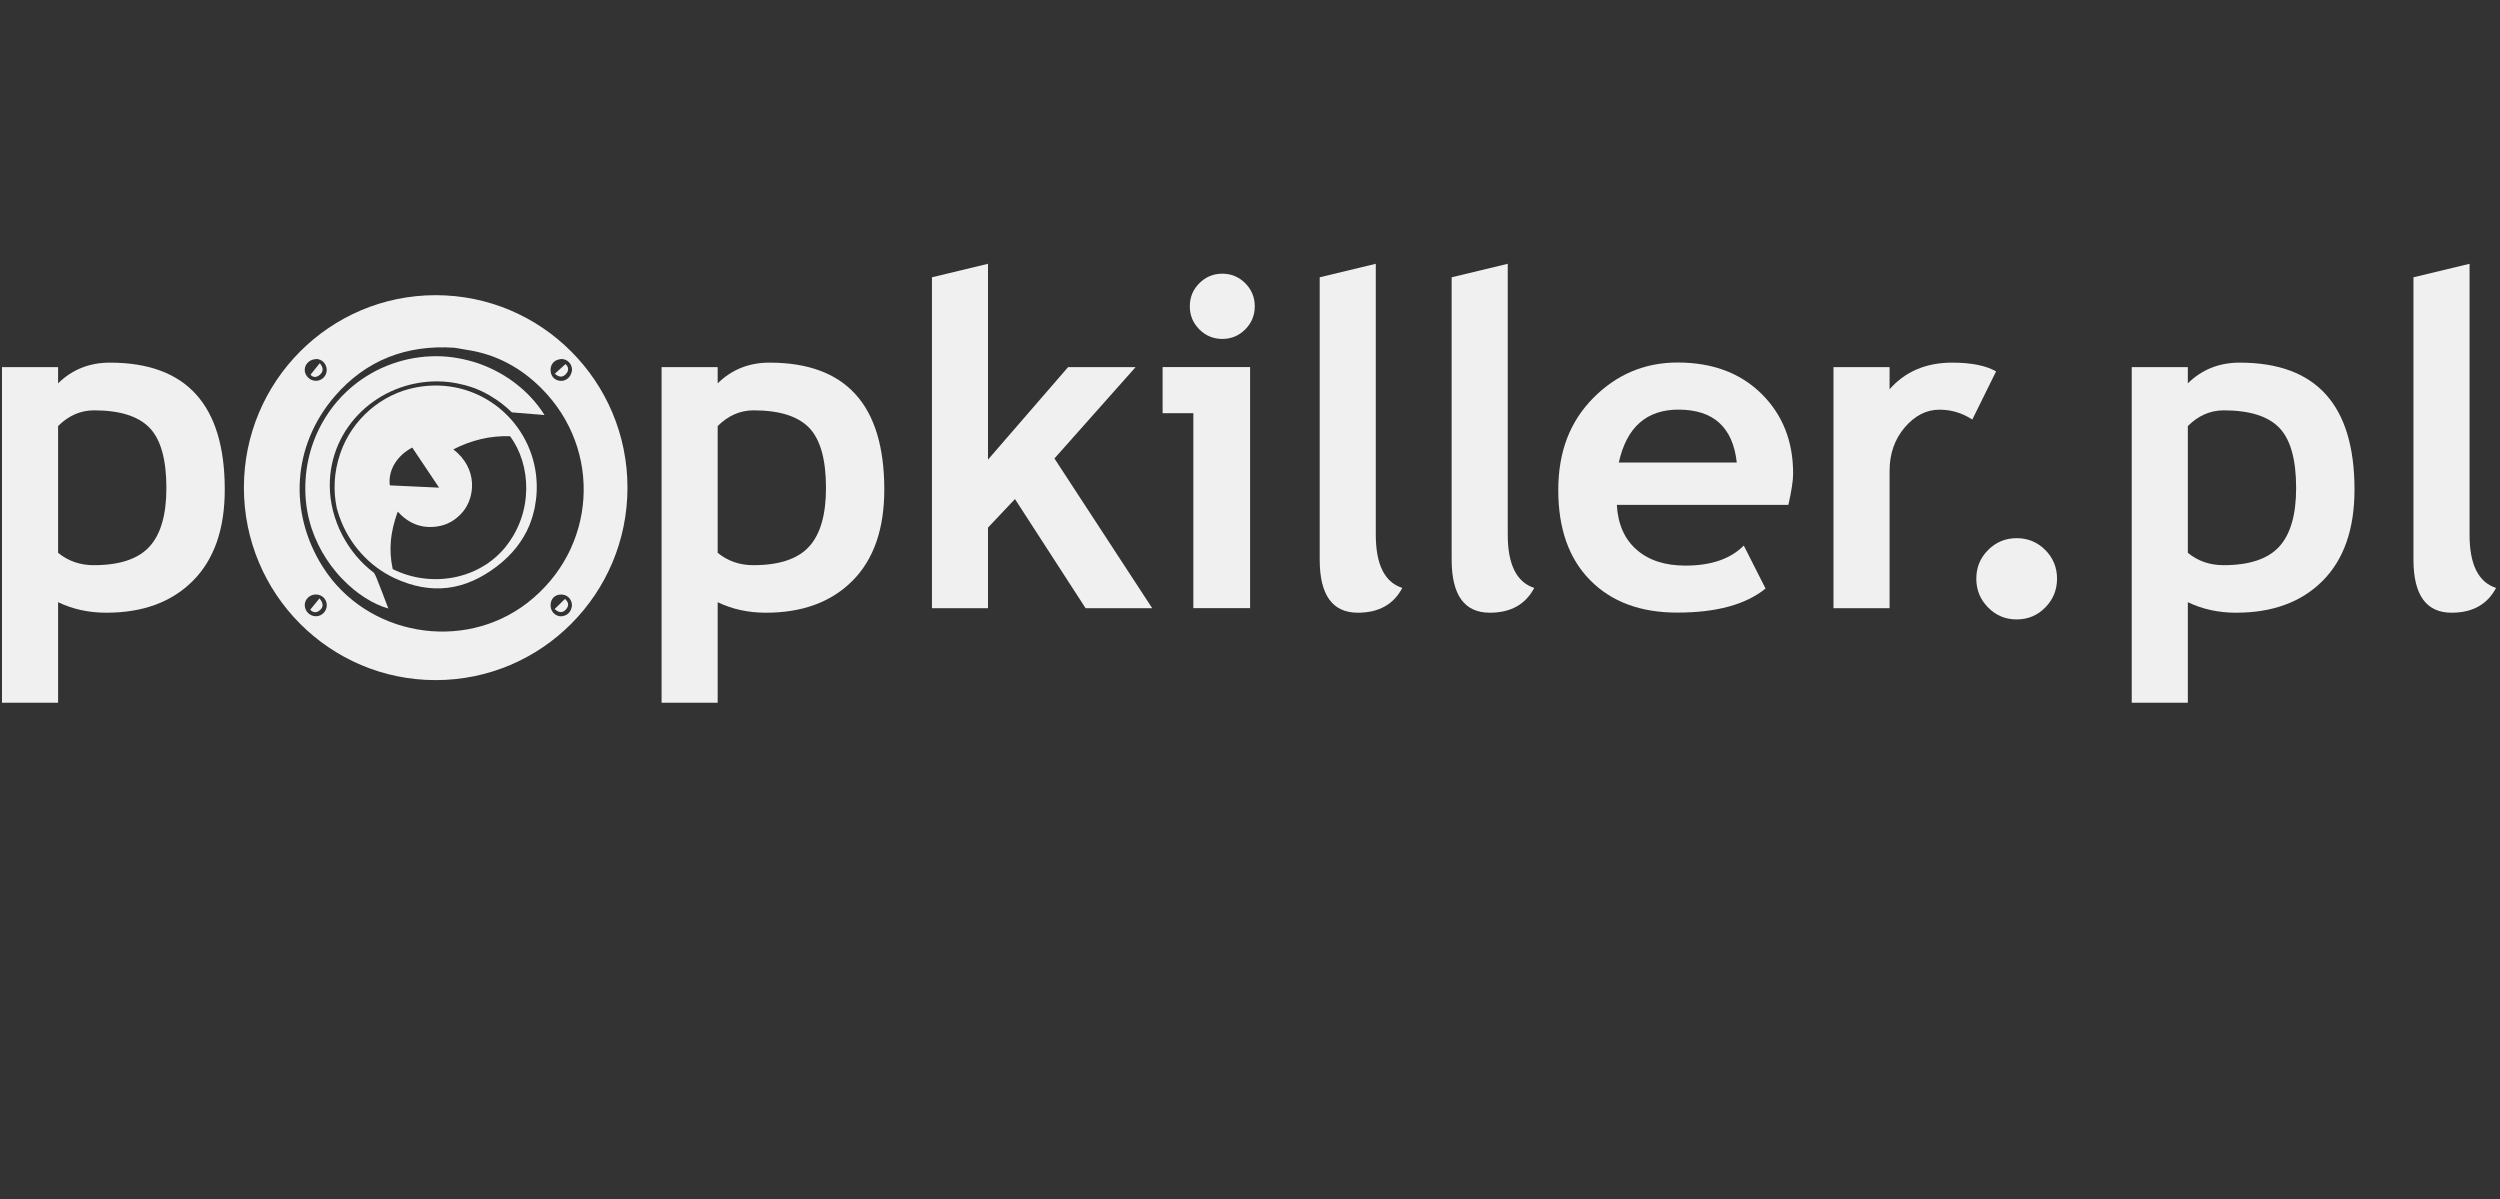
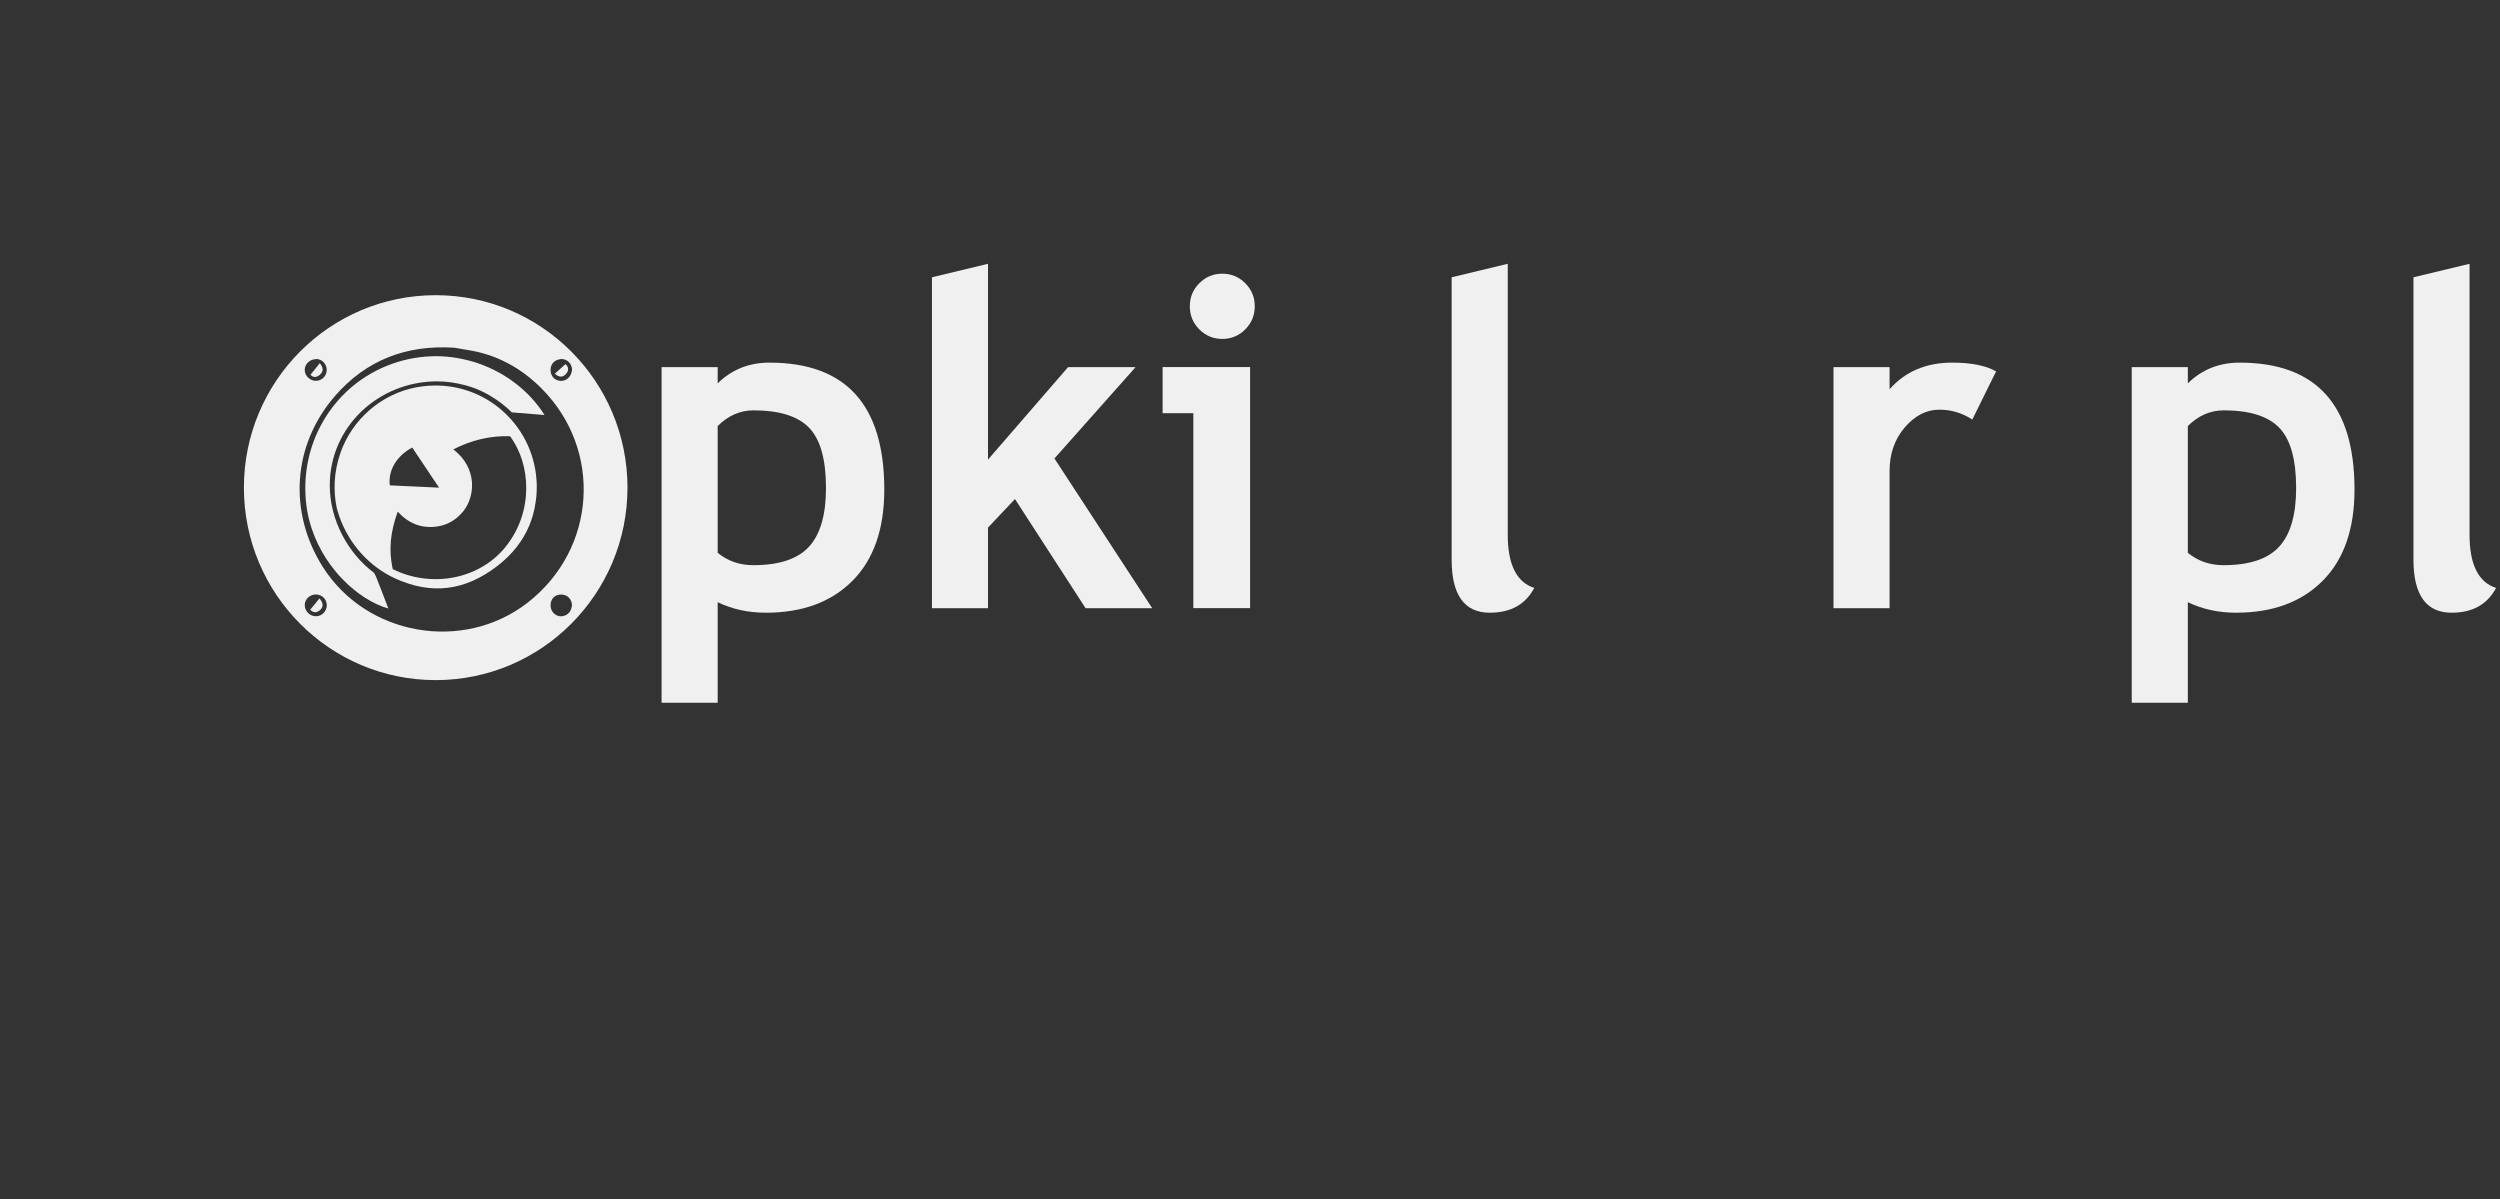
<svg xmlns="http://www.w3.org/2000/svg" width="417" height="200" viewBox="0 0 417 200" fill="none">
  <rect x="0" y="0" width="417" height="200" fill="#333333" stroke="none" />
  <g clip-path="url(#clip0_1177_6235)">
    <g clip-path="url(#clip1_1177_6235)">
      <path d="M58 85.633C58.04 85.794 58.09 85.965 58.13 86.126" stroke="#F0F0F0" stroke-width="1.502" stroke-linecap="round" stroke-linejoin="round" />
-       <path d="M9.689 100.429V117.216H0.332V61.238H9.689V63.941C12.033 61.639 14.916 60.487 18.337 60.487C31.106 60.487 37.49 67.545 37.49 81.659C37.49 88.246 35.724 93.311 32.193 96.865C28.662 100.419 23.844 102.201 17.729 102.201C14.786 102.201 12.103 101.61 9.679 100.439M9.689 71.068V92.21C11.385 93.592 13.37 94.272 15.634 94.272C19.953 94.272 23.046 93.241 24.931 91.179C26.817 89.117 27.754 85.854 27.754 81.399C27.754 76.644 26.817 73.301 24.951 71.359C23.076 69.417 19.983 68.446 15.674 68.446C13.43 68.446 11.434 69.326 9.689 71.068Z" fill="#F0F0F0" />
      <path d="M119.708 100.429V117.216H110.352V61.238H119.708V63.941C122.053 61.639 124.935 60.487 128.347 60.487C141.115 60.487 147.5 67.545 147.5 81.659C147.5 88.246 145.734 93.311 142.203 96.865C138.671 100.419 133.853 102.201 127.739 102.201C124.796 102.201 122.112 101.61 119.688 100.439M119.708 71.068V92.21C121.404 93.592 123.389 94.272 125.654 94.272C129.963 94.272 133.065 93.241 134.951 91.179C136.836 89.117 137.774 85.854 137.774 81.399C137.774 76.644 136.836 73.301 134.971 71.359C133.095 69.417 130.003 68.446 125.694 68.446C123.449 68.446 121.454 69.326 119.708 71.068Z" fill="#F0F0F0" />
      <path d="M181.077 101.45L169.296 83.241L164.797 88.006V101.45H155.45V46.252L164.797 44V76.664L178.154 61.238H189.416L175.88 76.474L192.189 101.45H181.077Z" fill="#F0F0F0" />
      <path d="M328.988 69.987C327.312 68.886 325.487 68.335 323.491 68.335C321.327 68.335 319.392 69.326 317.706 71.299C316.02 73.281 315.182 75.693 315.182 78.546V101.45H305.825V61.238H315.182V64.922C317.796 61.969 321.277 60.487 325.616 60.487C328.808 60.487 331.252 60.978 332.948 61.949L328.978 69.987H328.988Z" fill="#F0F0F0" />
-       <path d="M329.648 96.524C329.648 94.642 330.307 93.051 331.614 91.739C332.92 90.428 334.516 89.767 336.382 89.767C338.247 89.767 339.843 90.428 341.15 91.739C342.457 93.051 343.115 94.652 343.115 96.524C343.115 98.396 342.457 100.008 341.15 101.329C339.843 102.661 338.247 103.321 336.382 103.321C334.516 103.321 332.92 102.661 331.614 101.329C330.307 100.008 329.648 98.396 329.648 96.524Z" fill="#F0F0F0" />
      <path d="M402.565 46.252L411.922 44V89.207C411.922 94.162 413.399 97.115 416.341 98.066C414.895 100.819 412.421 102.2 408.93 102.2C404.69 102.2 402.565 99.247 402.565 93.341V46.252Z" fill="#F0F0F0" />
      <path d="M199.05 101.45V68.926H193.923V61.228H208.517V101.44H199.05V101.45ZM203.878 45.652C205.374 45.652 206.651 46.182 207.709 47.243C208.766 48.305 209.295 49.586 209.295 51.087C209.295 52.589 208.766 53.87 207.709 54.941C206.651 56.003 205.374 56.533 203.878 56.533C202.382 56.533 201.105 56.003 200.048 54.941C198.99 53.88 198.462 52.599 198.462 51.087C198.462 49.576 198.99 48.305 200.048 47.243C201.105 46.182 202.382 45.652 203.878 45.652Z" fill="#F0F0F0" />
-       <path d="M220.126 46.252L229.483 44V89.207C229.483 94.162 230.959 97.115 233.902 98.066C232.455 100.819 229.982 102.2 226.49 102.2C222.251 102.2 220.126 99.247 220.126 93.341V46.252Z" fill="#F0F0F0" />
      <path d="M242.135 46.252L251.492 44V89.207C251.492 94.162 252.968 97.115 255.911 98.066C254.464 100.819 251.99 102.2 248.499 102.2C244.26 102.2 242.135 99.247 242.135 93.341V46.252Z" fill="#F0F0F0" />
-       <path d="M298.305 84.212H269.686C269.865 87.415 270.953 89.908 272.978 91.68C274.993 93.462 277.716 94.342 281.137 94.342C285.407 94.342 288.649 93.231 290.863 90.999L294.494 98.166C291.202 100.849 286.285 102.181 279.751 102.181C273.636 102.181 268.808 100.389 265.257 96.795C261.696 93.201 259.92 88.186 259.92 81.759C259.92 75.333 261.875 70.297 265.775 66.363C269.676 62.439 274.364 60.467 279.821 60.467C285.636 60.467 290.295 62.209 293.816 65.683C297.337 69.166 299.093 73.591 299.093 78.977C299.093 80.128 298.834 81.87 298.305 84.192M270.015 77.155H289.696C289.048 71.269 285.806 68.325 279.97 68.325C274.633 68.325 271.312 71.269 270.015 77.155Z" fill="#F0F0F0" />
      <path d="M364.93 100.429V117.216H355.573V61.238H364.93V63.941C367.274 61.639 370.157 60.487 373.579 60.487C386.347 60.487 392.731 67.545 392.731 81.659C392.731 88.246 390.966 93.311 387.434 96.865C383.903 100.419 379.085 102.201 372.97 102.201C370.027 102.201 367.344 101.61 364.92 100.439M364.93 71.068V92.21C366.626 93.592 368.611 94.272 370.875 94.272C375.195 94.272 378.287 93.241 380.172 91.179C382.058 89.117 382.995 85.854 382.995 81.399C382.995 76.644 382.058 73.301 380.192 71.359C378.317 69.417 375.225 68.446 370.915 68.446C368.671 68.446 366.676 69.326 364.93 71.068Z" fill="#F0F0F0" />
      <path d="M72.672 49.236C55.006 49.236 40.682 63.611 40.682 81.339C40.682 99.068 55.006 113.442 72.672 113.442C90.339 113.442 104.663 99.068 104.663 81.339C104.663 63.611 90.339 49.236 72.672 49.236ZM88.004 100.529C77.251 108.878 61.111 106.055 53.839 94.553C48.093 85.463 48.762 74.322 55.814 66.123C61.041 60.047 67.844 57.464 75.815 58.005C75.994 58.015 77.331 58.275 77.68 58.325C77.78 58.345 77.889 58.365 77.989 58.375C82.797 59.116 86.877 61.338 90.289 64.752C100.573 75.033 99.496 91.59 88.014 100.519M50.827 100.919C50.846 99.939 51.674 99.158 52.692 99.158C53.709 99.158 54.497 99.939 54.507 100.95C54.507 101.941 53.699 102.781 52.722 102.791C51.694 102.811 50.807 101.931 50.837 100.909M93.611 59.877C94.628 59.877 95.416 60.678 95.416 61.699C95.416 61.849 95.366 61.989 95.326 62.129C95.127 62.92 94.439 63.531 93.601 63.531C92.563 63.531 91.825 62.76 91.835 61.699C91.835 60.778 92.414 60.117 93.231 59.957C93.361 59.927 93.481 59.887 93.621 59.887M52.552 59.917C52.622 59.917 52.682 59.877 52.752 59.877C53.739 59.897 54.507 60.728 54.497 61.739C54.477 62.74 53.669 63.531 52.662 63.521C51.694 63.511 50.827 62.66 50.827 61.709C50.827 61.699 50.827 61.689 50.827 61.679C50.846 60.748 51.605 59.997 52.552 59.917ZM94.129 102.691C93.97 102.741 93.81 102.801 93.63 102.801C92.643 102.821 91.845 102.021 91.835 101C91.825 99.908 92.513 99.178 93.571 99.168C94.608 99.158 95.376 99.908 95.406 100.95C95.406 101.1 95.366 101.24 95.326 101.38C95.187 102.011 94.738 102.511 94.129 102.701" fill="#F0F0F0" />
      <path d="M89.411 79.197C88.284 69.787 79.486 62.75 69.471 64.602C63.625 65.683 58.717 69.947 56.772 75.583C55.665 78.797 55.575 81.9 56.173 84.753C56.313 85.253 56.463 85.744 56.632 86.224C58.218 90.709 61.55 94.463 65.85 96.455C65.859 96.455 65.879 96.465 65.889 96.475C72.024 99.278 77.561 98.527 82.897 94.453C85.441 92.511 87.217 90.219 88.304 87.626C88.434 87.305 88.553 86.975 88.663 86.645C88.743 86.404 88.823 86.154 88.892 85.904C88.992 85.534 89.092 85.173 89.172 84.793C89.261 84.342 89.331 83.892 89.391 83.431C89.421 83.201 89.451 82.971 89.471 82.731C89.521 82.13 89.541 81.519 89.531 80.899C89.531 80.618 89.511 80.338 89.491 80.068C89.471 79.788 89.441 79.487 89.411 79.207M68.762 74.652C70.219 76.825 71.685 79.017 73.241 81.339C70.348 81.209 67.675 81.089 65.022 80.959C64.702 78.486 66.159 76.024 68.762 74.652ZM84.314 91.24C79.845 96.735 71.835 98.087 65.5 94.923C64.802 91.59 65.121 88.747 66.338 85.343C68.134 87.305 70.269 88.166 72.792 87.836C74.598 87.606 76.084 86.725 77.241 85.323C79.196 82.941 79.785 78.186 75.615 74.953C78.678 73.391 81.79 72.66 85.072 72.76C88.593 77.465 89.022 85.433 84.304 91.24" fill="#F0F0F0" />
      <path d="M53.382 62.48C53.971 61.959 53.961 61.329 53.342 60.578C52.823 61.229 52.335 61.829 51.796 62.5C52.255 63.05 52.853 62.95 53.382 62.49" fill="#F0F0F0" />
      <path d="M53.291 99.808C52.763 100.449 52.264 101.07 51.745 101.7C52.254 102.251 52.842 102.241 53.371 101.77C53.95 101.25 53.99 100.639 53.291 99.818" fill="#F0F0F0" />
      <path d="M94.439 62.34C94.888 61.809 94.888 61.209 94.32 60.728C93.731 61.269 93.182 61.769 92.544 62.34C93.332 63.04 93.96 62.91 94.439 62.34Z" fill="#F0F0F0" />
-       <path d="M92.515 101.59C93.303 102.32 93.931 102.2 94.43 101.62C94.889 101.079 94.919 100.479 94.23 99.908C93.672 100.449 93.143 100.979 92.525 101.58" fill="#F0F0F0" />
      <path d="M78.917 60.336C77.8 60.006 76.643 59.756 75.466 59.596C74.877 59.515 74.279 59.465 73.68 59.435C73.082 59.405 72.473 59.405 71.865 59.435C71.256 59.455 70.638 59.505 70.019 59.586C68.782 59.736 67.535 60.006 66.298 60.386C63.825 61.147 61.57 62.318 59.605 63.8C57.141 65.662 55.116 68.014 53.65 70.707C51.585 74.471 50.607 78.886 51.016 83.49C51.066 84.081 51.146 84.651 51.246 85.222C51.944 89.196 53.769 92.68 56.064 95.423C56.393 95.813 56.722 96.194 57.071 96.544C59.485 99.067 62.268 100.798 64.772 101.499C64.443 100.648 64.124 99.767 63.785 98.896C63.446 98.025 63.106 97.135 62.747 96.254C62.648 96.013 62.518 95.783 62.388 95.553C58.059 92.32 55.006 86.764 55.006 80.948C55.006 71.168 63.166 63.61 72.912 63.61C74.448 63.61 75.935 63.83 77.361 64.2C77.461 64.22 77.551 64.25 77.65 64.27C77.92 64.35 78.189 64.421 78.458 64.511C78.877 64.641 79.276 64.791 79.675 64.961C79.725 64.981 79.785 65.001 79.845 65.031C80.254 65.201 80.653 65.402 81.042 65.612C81.192 65.692 81.341 65.762 81.481 65.842C81.591 65.912 81.7 65.982 81.82 66.052C83.117 66.813 84.314 67.724 85.381 68.785C87.177 68.935 88.972 69.075 90.828 69.225C88.244 65.101 83.955 61.848 78.927 60.336" fill="#F0F0F0" />
      <path d="M98.163 81.789H97.943C97.943 88.496 95.23 94.572 90.851 98.967C86.472 103.361 80.417 106.084 73.733 106.084C67.05 106.084 60.995 103.361 56.615 98.967C52.236 94.572 49.523 88.496 49.523 81.789C49.523 75.082 52.236 69.006 56.615 64.611C60.995 60.217 67.05 57.494 73.733 57.494C80.417 57.494 86.472 60.217 90.851 64.611C95.23 69.006 97.943 75.082 97.943 81.789H98.392C98.392 68.125 87.35 57.053 73.733 57.053C60.117 57.053 49.074 68.135 49.074 81.789C49.074 95.443 60.117 106.525 73.733 106.525C87.35 106.525 98.392 95.443 98.392 81.789H98.173H98.163Z" fill="#F0F0F0" />
    </g>
  </g>
  <defs>
    <clipPath id="clip0_1177_6235">
      <rect width="416" height="200" fill="white" transform="translate(0.332)" />
    </clipPath>
    <clipPath id="clip1_1177_6235">
      <rect width="416" height="73.216" fill="white" transform="translate(0.332 44)" />
    </clipPath>
  </defs>
</svg>